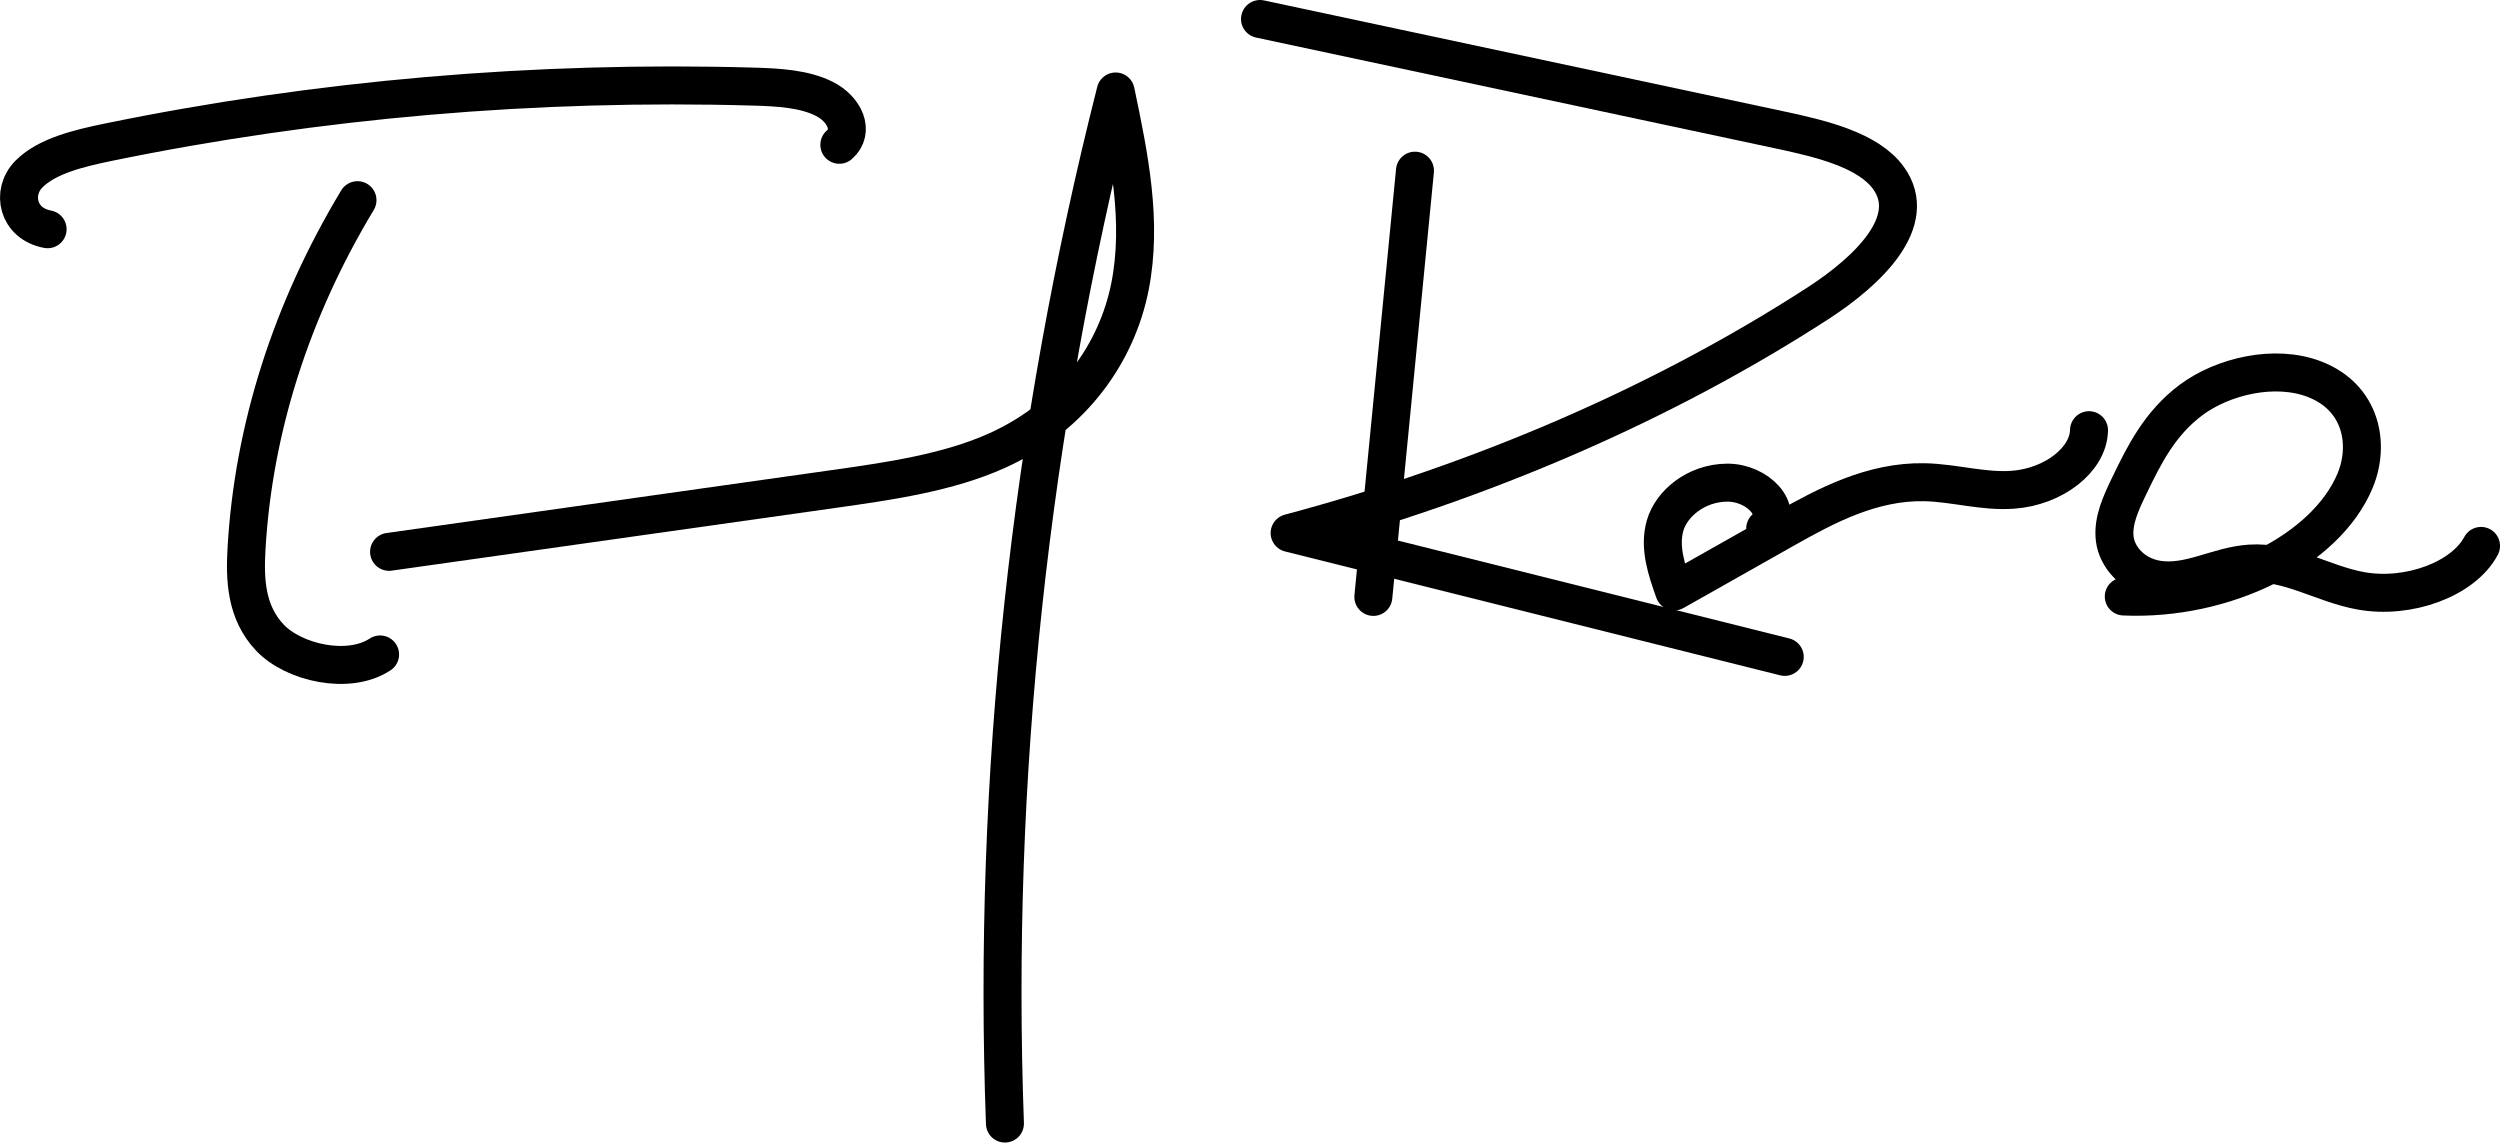
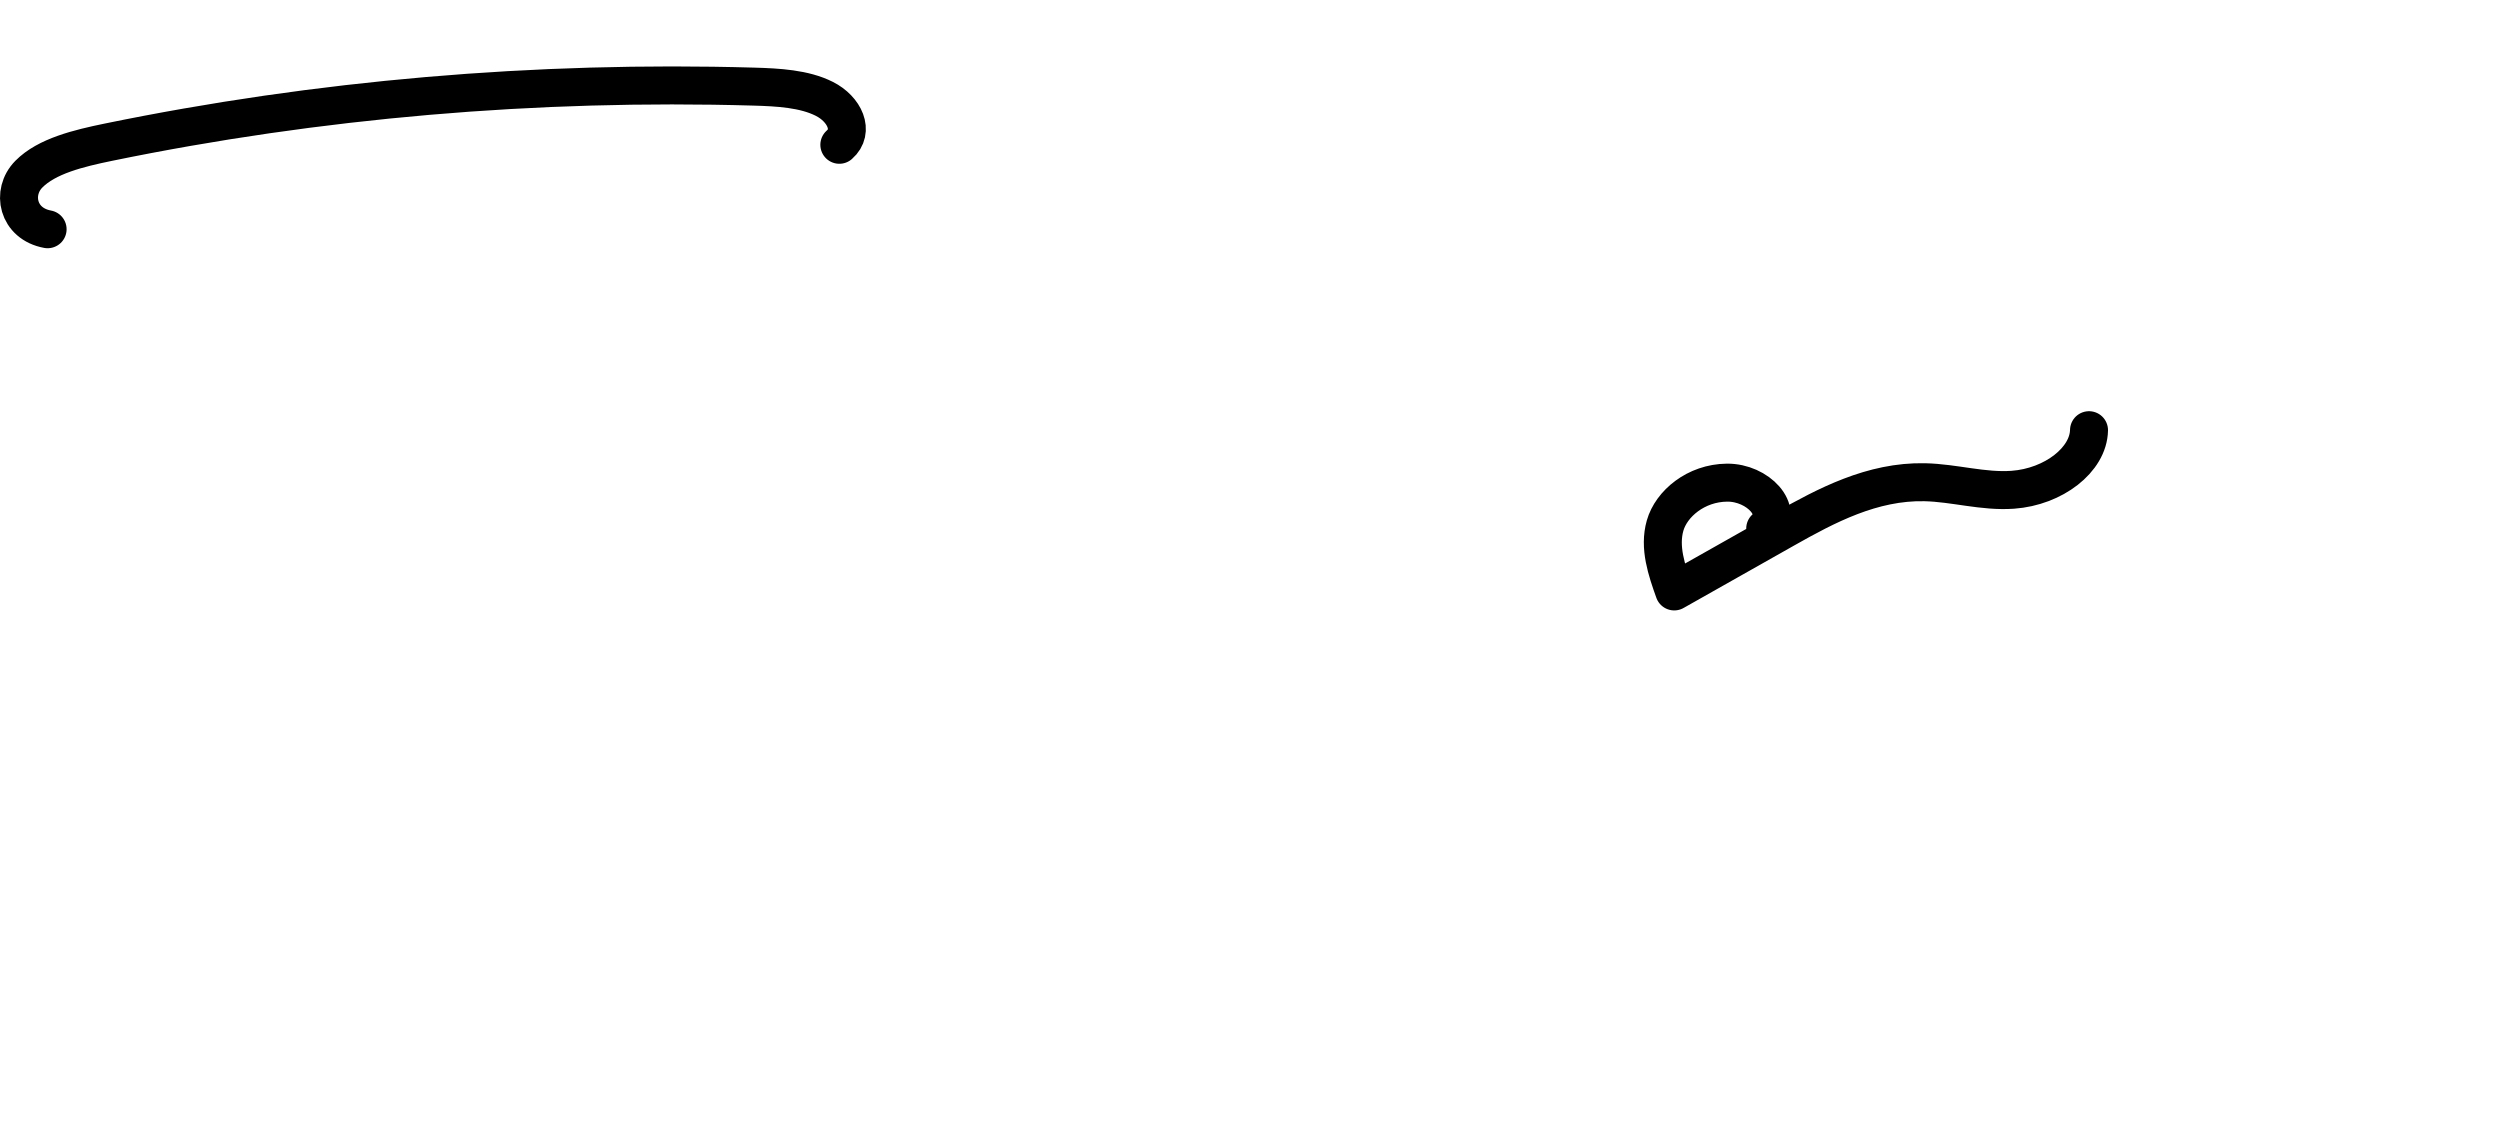
<svg xmlns="http://www.w3.org/2000/svg" id="Layer_1" data-name="Layer 1" viewBox="0 0 789.82 360.96">
  <defs>
    <style>
      .cls-1 {
        stroke-miterlimit: 10;
      }

      .cls-1, .cls-2 {
        fill: none;
        stroke: #000;
        stroke-linecap: round;
        stroke-width: 12px;
      }

      .cls-2 {
        stroke-linejoin: round;
      }
    </style>
  </defs>
  <path class="cls-1" d="m15.04,72.42c-9.48-1.74-11.58-11.66-5.93-17.39,5.65-5.73,15.69-8.16,25.1-10.1,66.07-13.59,135.18-19.55,203.85-17.57,7.78.22,16.01.66,22.37,3.87,6.37,3.21,9.67,10.2,4.74,14.51" />
-   <path class="cls-1" d="m112.94,63.24c-20.95,34.77-32.9,72.32-35.06,110.16-.55,9.66-.2,20,7.36,28.01s24.92,11.9,34.84,5.35" />
-   <path class="cls-2" d="m122.92,174.34c46.82-6.62,93.63-13.23,140.45-19.85,17.87-2.52,36.19-5.18,51.61-12.12,24.38-10.98,37.99-31.43,42.02-51.86,4.03-20.44-.25-41.19-4.53-61.61-27.23,107.44-38.98,216.89-34.98,326.06" />
-   <path class="cls-2" d="m447.03,53.92c-4.38,44.89-8.77,89.77-13.15,134.66" />
-   <path class="cls-2" d="m398.07,6c54.87,11.71,109.74,23.42,164.61,35.13,13.12,2.8,27.6,6.37,33.92,15.07,9.91,13.64-6.34,29.31-22.26,39.62-48.59,31.44-105.56,56.21-166.91,72.58,52.14,13.04,104.28,26.09,156.42,39.13" />
  <path class="cls-2" d="m557.68,166.97c6.12-5.5-2.27-14.59-12.08-14.49s-17.59,6.68-19.55,13.57.47,13.99,2.89,20.8c11.66-6.59,23.32-13.18,34.98-19.76,13.03-7.36,27.57-15.1,44.16-14.74,9.36.21,18.49,3.05,27.81,2.38,12.93-.93,23.91-9.5,24.09-18.82" />
-   <path class="cls-2" d="m670.96,188.45c31.99,1.4,63.87-14.56,73.07-36.56,4.82-11.54,2.02-26.34-12.76-32.07-12.63-4.89-29.07-.89-39.02,6.52-9.95,7.42-14.91,17.47-19.59,27.2-2.6,5.41-5.24,11.01-4.55,16.71s5.65,11.55,13.42,12.84c9.93,1.65,19.18-4.39,29.33-5.04,12.38-.79,22.84,6.38,34.89,8.59,15.16,2.78,32.52-3.68,38.08-14.17" />
</svg>